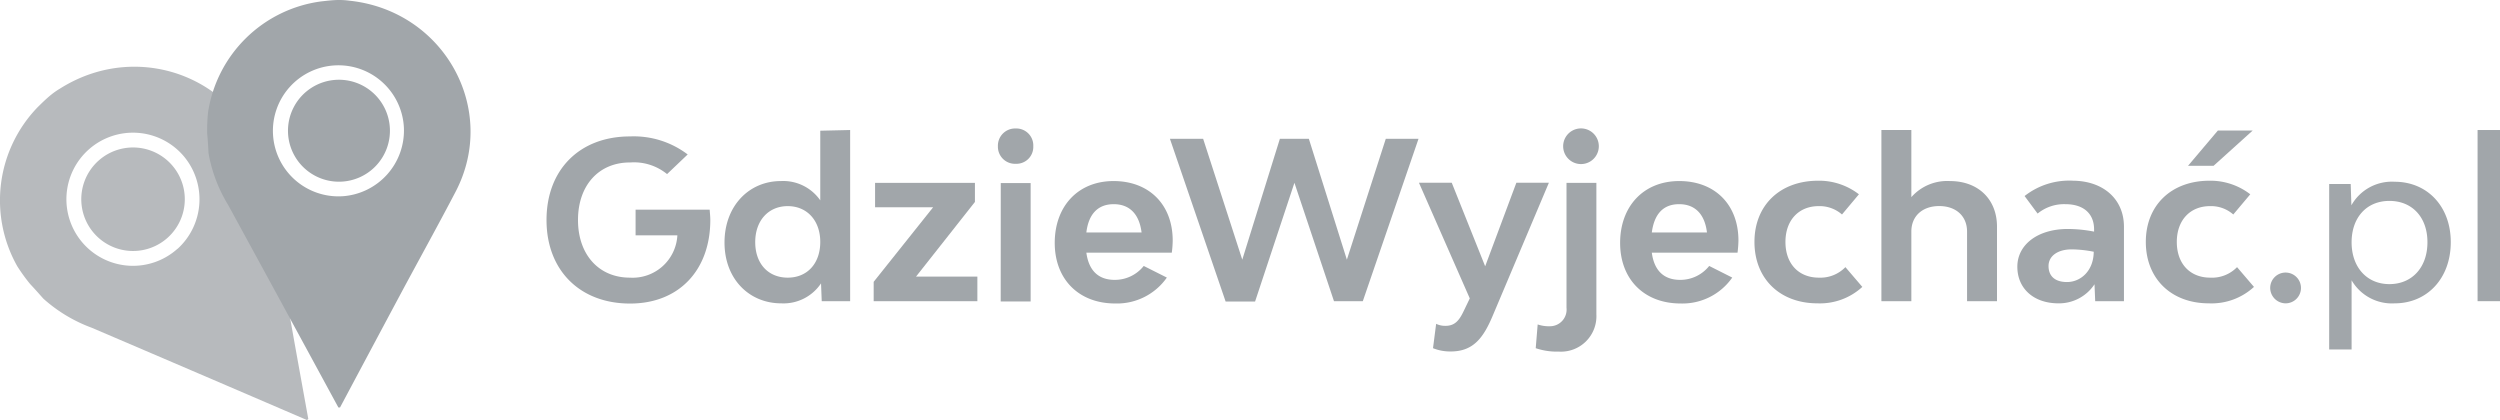
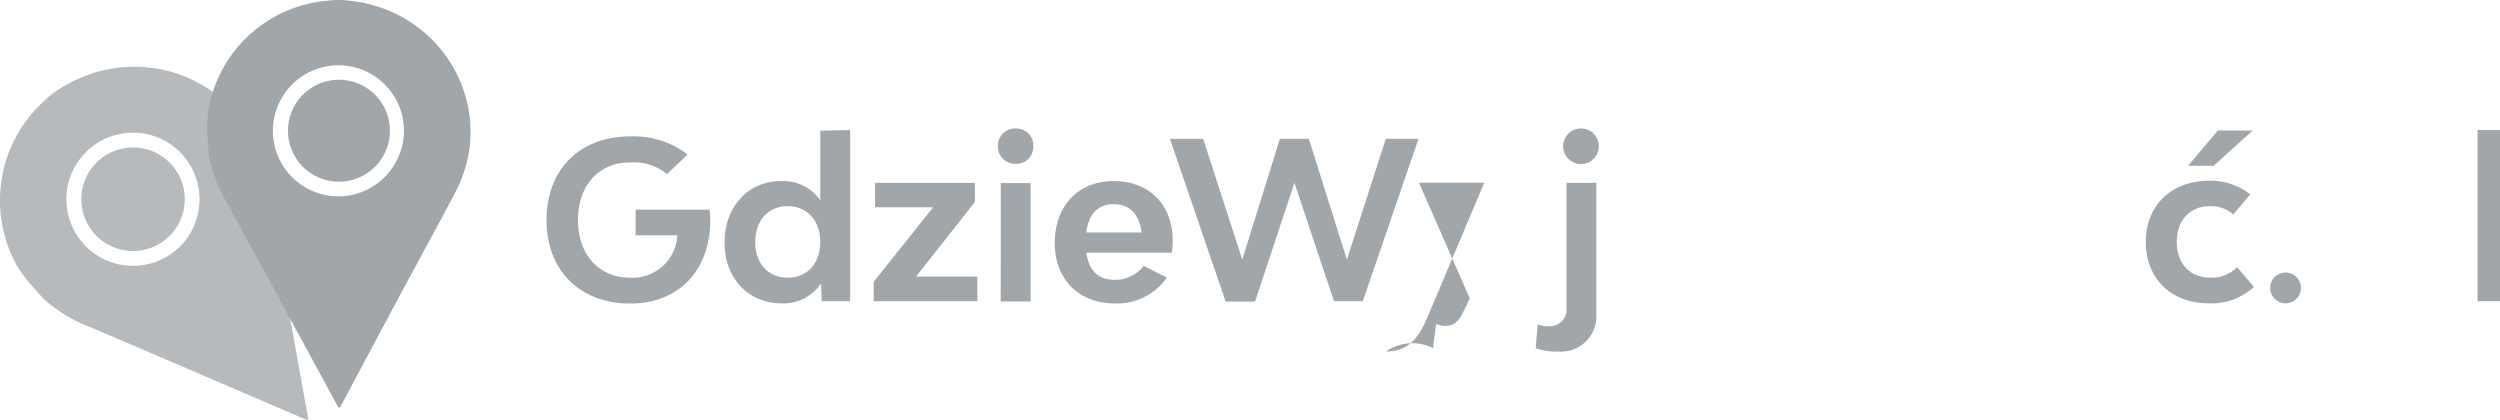
<svg xmlns="http://www.w3.org/2000/svg" viewBox="0 0 359 60.32">
  <defs>
    <style>.cls-1,.cls-3{fill:#a1a6aa;}.cls-2{fill:#b7babd;}.cls-2,.cls-3{fill-rule:evenodd;}</style>
  </defs>
  <g id="Layer_2" data-name="Layer 2">
    <g id="Layer_1-2" data-name="Layer 1">
      <path class="cls-1" d="M102,31.59c0,7.18-4.48,12-11.52,12-7.23,0-12-4.79-12-12s4.74-12,12-12a12.8,12.8,0,0,1,8.27,2.59L95.79,25a7.51,7.51,0,0,0-5.28-1.67C86,23.3,83,26.61,83,31.59s3,8.28,7.45,8.28a6.43,6.43,0,0,0,6.82-6.08h-6V30.11h10.64C101.94,30.61,102,31.08,102,31.59Z" />
      <path class="cls-1" d="M122.08,18.67V43.25H118l-.1-2.56a6.47,6.47,0,0,1-5.71,2.87c-4.61,0-8.15-3.5-8.15-8.73S107.53,26,112.14,26a6.48,6.48,0,0,1,5.65,2.77v-10Zm-4.29,16.07c0-3.06-1.89-5.14-4.67-5.14s-4.67,2.08-4.67,5.17,1.86,5.1,4.67,5.1S117.79,37.83,117.79,34.74Z" />
      <path class="cls-1" d="M125.46,40.47,134,29.76h-8.34v-3.5H140l0,2.74-8.46,10.72h8.81v3.53H125.46Z" />
      <path class="cls-1" d="M143.3,21a2.47,2.47,0,0,1,2.56-2.55A2.44,2.44,0,0,1,148.38,21a2.42,2.42,0,0,1-2.52,2.52A2.45,2.45,0,0,1,143.3,21Zm.41,5.29H148v17h-4.3Z" />
      <path class="cls-1" d="M168.27,36.28H156c.32,2.4,1.58,3.91,4.07,3.91a5.29,5.29,0,0,0,4.17-2l3.32,1.67a8.74,8.74,0,0,1-7.42,3.72c-5.21,0-8.68-3.46-8.68-8.7S154.79,26,159.91,26s8.49,3.4,8.49,8.54A14.06,14.06,0,0,1,168.27,36.28ZM156,33.38h7.93c-.32-2.58-1.68-4.06-4-4.06S156.31,30.8,156,33.38Z" />
      <path class="cls-1" d="M203.7,19.93l-8,23.32h-4.14l-5.68-17-5.65,17.05H176L168,19.93h4.77l5.62,17.36,5.4-17.36h4.16l5.46,17.36L199,19.93Z" />
-       <path class="cls-1" d="M205.78,50l.45-3.5a2.93,2.93,0,0,0,1.35.29c1.39,0,2-.85,2.62-2.15l.86-1.79-7.3-16.61h4.71l4.8,12,4.48-12h4.67l-8,18.94c-1.36,3.28-2.81,5.29-6.09,5.29A6.52,6.52,0,0,1,205.78,50Z" />
+       <path class="cls-1" d="M205.78,50l.45-3.5a2.93,2.93,0,0,0,1.35.29c1.39,0,2-.85,2.62-2.15l.86-1.79-7.3-16.61h4.71h4.67l-8,18.94c-1.36,3.28-2.81,5.29-6.09,5.29A6.52,6.52,0,0,1,205.78,50Z" />
      <path class="cls-1" d="M220.53,50l.28-3.41a5,5,0,0,0,1.74.26,2.39,2.39,0,0,0,2.4-2.65V26.26h4.29V45.14a5.09,5.09,0,0,1-5.4,5.35A9.49,9.49,0,0,1,220.53,50Zm3.94-29a2.56,2.56,0,0,1,5.12,0,2.56,2.56,0,0,1-5.12,0Z" />
-       <path class="cls-1" d="M249.51,36.28H237.2c.31,2.4,1.58,3.91,4.07,3.91a5.29,5.29,0,0,0,4.17-2l3.31,1.67a8.72,8.72,0,0,1-7.42,3.72c-5.21,0-8.68-3.46-8.68-8.7S236,26,241.14,26s8.5,3.4,8.5,8.54A16.17,16.17,0,0,1,249.51,36.28Zm-12.31-2.9h7.92c-.31-2.58-1.67-4.06-4-4.06S237.54,30.8,237.2,33.38Z" />
-       <path class="cls-1" d="M251.94,34.74c0-5.26,3.66-8.79,9.16-8.79a9.37,9.37,0,0,1,5.84,1.95l-2.43,2.9a4.88,4.88,0,0,0-3.35-1.2c-2.84,0-4.77,2-4.77,5.14s1.9,5.13,4.8,5.13A5,5,0,0,0,265,38.36l2.43,2.84A9,9,0,0,1,261,43.56C255.57,43.56,251.94,40,251.94,34.74Z" />
-       <path class="cls-1" d="M286.77,32.56V43.25h-4.3v-10c0-2.21-1.58-3.66-4-3.66s-4,1.45-4,3.66v10h-4.3V18.67h4.3v9.64A6.86,6.86,0,0,1,280,26C284.05,26,286.77,28.59,286.77,32.56Z" />
-       <path class="cls-1" d="M305,32.56V43.25h-4.13l-.1-2.43a6.1,6.1,0,0,1-5.18,2.74c-3.53,0-5.9-2.11-5.9-5.26s2.9-5.42,7.26-5.42a20.23,20.23,0,0,1,3.76.38v-.32c0-2.27-1.52-3.62-4.11-3.62a6,6,0,0,0-4,1.35l-1.87-2.52a10.38,10.38,0,0,1,7-2.2C302,26,305,28.56,305,32.56Zm-4.29,3.6a17.1,17.1,0,0,0-3.22-.35c-2,0-3.32.95-3.32,2.39s.92,2.3,2.65,2.3C298.76,40.5,300.63,38.93,300.66,36.16Z" />
      <path class="cls-1" d="M308.14,34.74c0-5.26,3.66-8.79,9.16-8.79a9.37,9.37,0,0,1,5.84,1.95l-2.44,2.9a4.83,4.83,0,0,0-3.34-1.2c-2.84,0-4.77,2-4.77,5.14s1.9,5.13,4.8,5.13a5,5,0,0,0,3.85-1.51l2.43,2.84a9,9,0,0,1-6.47,2.36C311.77,43.56,308.14,40,308.14,34.74Zm10.35-16h5l-5.62,5.07H314.2Z" />
      <path class="cls-1" d="M326,41.32a2.21,2.21,0,1,1,2.21,2.24A2.23,2.23,0,0,1,326,41.32Z" />
-       <path class="cls-1" d="M351.93,34.77c0,5.26-3.44,8.79-8.05,8.79a6.69,6.69,0,0,1-6.19-3.31v9.93h-3.22V26.42h3.09l.1,3.06a6.67,6.67,0,0,1,6.22-3.38C348.49,26.1,351.93,29.57,351.93,34.77Zm-3.35,0c0-3.56-2.18-5.92-5.46-5.92s-5.43,2.39-5.43,5.95,2.18,6,5.43,6S348.58,38.39,348.58,34.8Z" />
      <path class="cls-1" d="M355.78,18.67H359V43.25h-3.22Z" />
      <path class="cls-2" d="M8.62,12.72a10.75,10.75,0,0,0-1.28.89c-.7.56-1.46,1.32-1.93,1.78A19.25,19.25,0,0,0,2.49,38.25a27,27,0,0,0,1.83,2.53c.95,1,1.93,2.16,2,2.19a21.54,21.54,0,0,0,6.84,4.09q15.47,6.61,30.92,13.26l.19-.16C43.15,53.94,42,47.72,40.94,41.49c-1-5.47-1.85-11-2.88-16.41C35.53,11.66,20.35,5.31,8.62,12.72Zm16.87,23a9.56,9.56,0,1,1,.83-13.37A9.61,9.61,0,0,1,25.49,35.74Z" />
      <path class="cls-2" d="M23.91,34.28A7.43,7.43,0,0,1,14.3,22.94a7.43,7.43,0,1,1,9.61,11.34Z" />
      <path class="cls-3" d="M50.17.1A10.29,10.29,0,0,0,48.64,0c-.89,0-1.93.14-2.58.21a18.94,18.94,0,0,0-16.18,15.9,25,25,0,0,0-.13,3.07c.14,1.34.18,2.85.21,2.91a21.24,21.24,0,0,0,2.79,7.32q7.94,14.54,15.84,29.1h.24Q53.22,50.27,57.64,42c2.84-5.28,5.49-10.07,7.77-14.44C71.63,15.68,63.76,1.51,50.17.1Zm-1,28.08A9.41,9.41,0,1,1,58,18.34,9.46,9.46,0,0,1,49.19,28.18Z" />
      <path class="cls-3" d="M48.86,26.09a7.32,7.32,0,0,1-.52-14.63,7.32,7.32,0,1,1,.52,14.63Z" />
    </g>
  </g>
</svg>